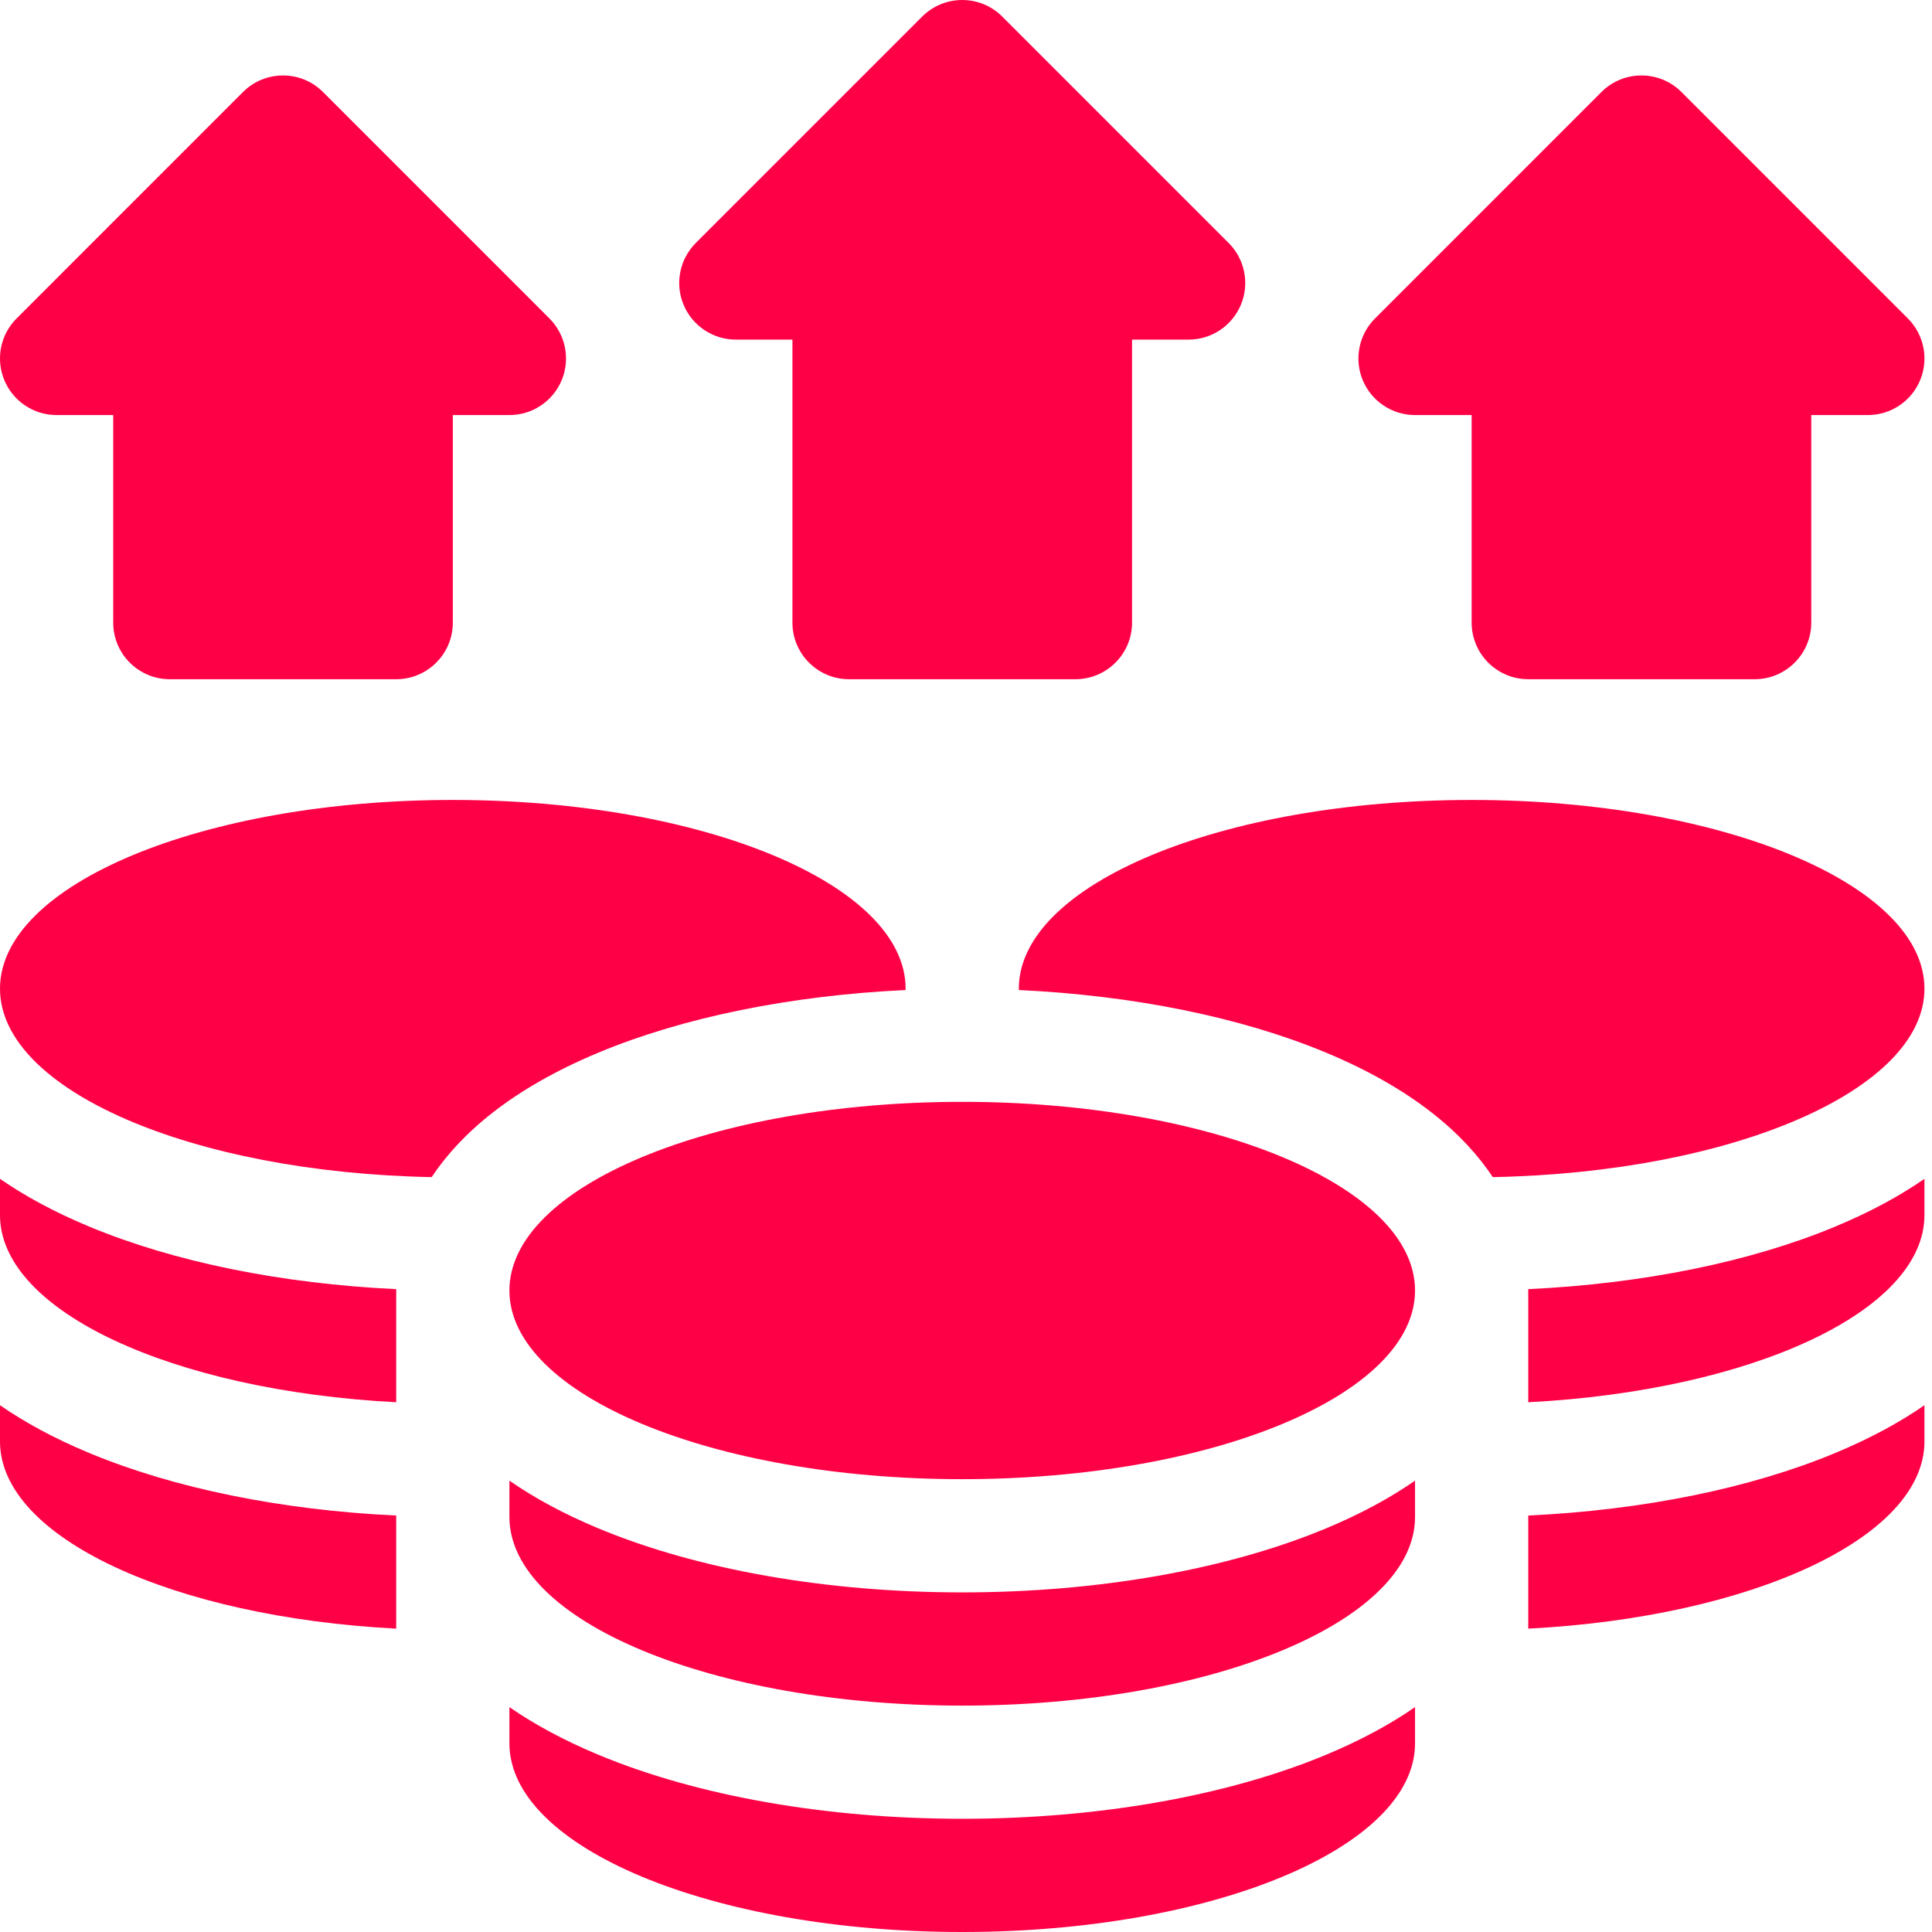
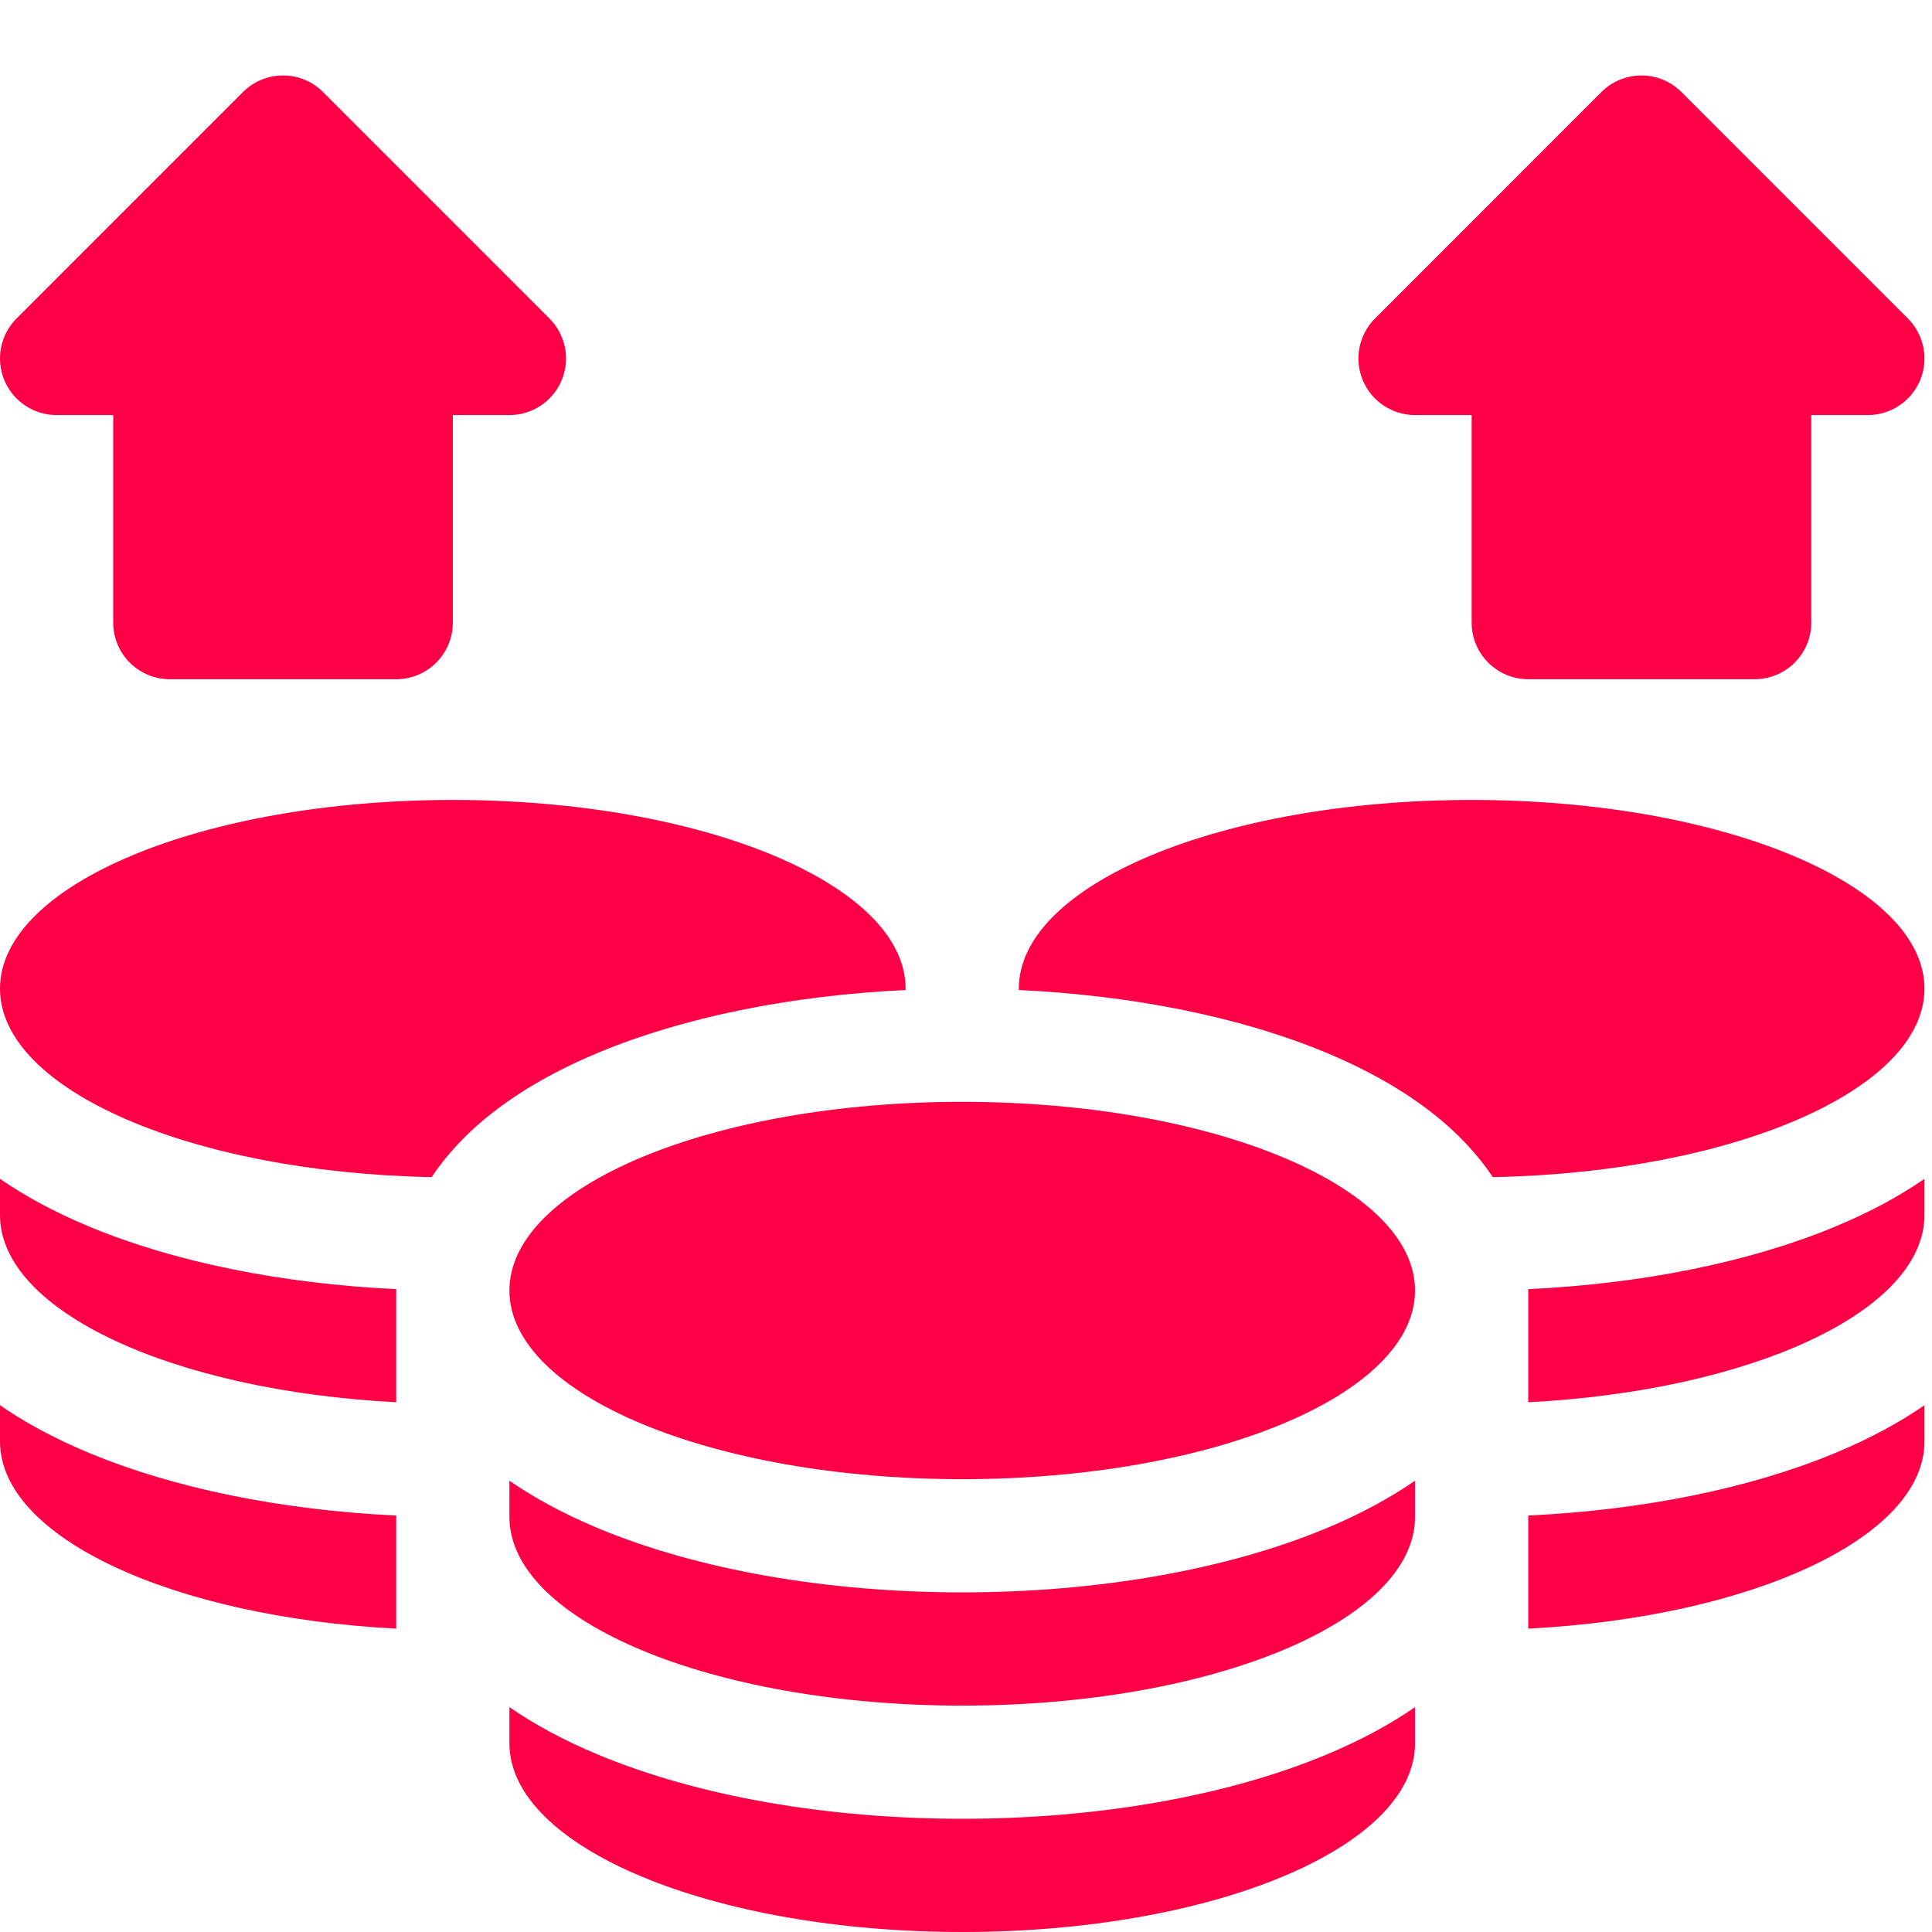
<svg xmlns="http://www.w3.org/2000/svg" width="55" height="55" viewBox="0 0 55 55" fill="none">
  <path d="M27.393 42.109C34.512 42.109 40.283 39.705 40.283 36.738C40.283 33.772 34.512 31.367 27.393 31.367C20.273 31.367 14.502 33.772 14.502 36.738C14.502 39.705 20.273 42.109 27.393 42.109Z" fill="#FE0046" />
  <path d="M27.393 51.777C23.534 51.777 19.856 51.13 17.038 49.956C16.029 49.536 15.194 49.077 14.502 48.598V49.629C14.502 52.595 20.273 55 27.393 55C34.512 55 40.283 52.595 40.283 49.629V48.598C39.591 49.077 38.756 49.536 37.747 49.956C34.929 51.13 31.252 51.777 27.393 51.777Z" fill="#FE0046" />
  <path d="M27.393 45.332C23.534 45.332 19.856 44.685 17.038 43.511C16.029 43.091 15.194 42.631 14.502 42.152V43.184C14.502 46.15 20.273 48.555 27.393 48.555C34.512 48.555 40.283 46.15 40.283 43.184V42.152C39.591 42.631 38.756 43.091 37.747 43.511C34.929 44.685 31.252 45.332 27.393 45.332Z" fill="#FE0046" />
  <path d="M25.78 28.184C25.78 28.171 25.781 28.158 25.781 28.145C25.781 25.178 20.01 22.773 12.891 22.773C5.771 22.773 0 25.178 0 28.145C0 31.027 5.449 33.378 12.288 33.51C13.103 32.285 14.541 31.006 17.038 29.965C19.46 28.956 22.518 28.338 25.78 28.184Z" fill="#FE0046" />
  <path d="M0 40.004V41.035C0 43.774 4.921 46.034 11.279 46.364V43.144C8.017 42.99 4.959 42.372 2.536 41.362C1.527 40.942 0.692 40.483 0 40.004Z" fill="#FE0046" />
  <path d="M11.28 36.699C8.017 36.545 4.959 35.927 2.536 34.917C1.527 34.497 0.692 34.038 0 33.559V34.59C0 37.329 4.921 39.589 11.279 39.919V36.846L11.28 36.846C11.28 36.81 11.279 36.773 11.279 36.738C11.279 36.725 11.28 36.712 11.28 36.699Z" fill="#FE0046" />
-   <path d="M20.947 9.668H22.559V17.725C22.559 18.614 23.28 19.336 24.17 19.336H30.615C31.505 19.336 32.227 18.614 32.227 17.725V9.668H33.838C34.49 9.668 35.077 9.275 35.327 8.673C35.576 8.071 35.438 7.378 34.977 6.917L28.532 0.472C27.903 -0.157 26.883 -0.157 26.253 0.472L19.808 6.917C19.347 7.378 19.209 8.071 19.459 8.673C19.708 9.275 20.296 9.668 20.947 9.668Z" fill="#FE0046" />
  <path d="M1.611 11.816H3.223V17.725C3.223 18.614 3.944 19.336 4.834 19.336H11.279C12.169 19.336 12.891 18.614 12.891 17.725V11.816H14.502C15.154 11.816 15.741 11.424 15.991 10.822C16.24 10.22 16.102 9.526 15.641 9.066L9.196 2.62C8.567 1.991 7.547 1.991 6.917 2.62L0.472 9.066C0.011 9.526 -0.127 10.219 0.123 10.822C0.372 11.424 0.96 11.816 1.611 11.816Z" fill="#FE0046" />
  <path d="M40.283 11.816H41.895V17.725C41.895 18.614 42.616 19.336 43.506 19.336H49.951C50.841 19.336 51.563 18.614 51.563 17.725V11.816H53.174C53.826 11.816 54.413 11.424 54.663 10.822C54.912 10.22 54.774 9.526 54.313 9.066L47.868 2.62C47.239 1.991 46.218 1.991 45.589 2.62L39.144 9.066C38.683 9.526 38.545 10.219 38.794 10.822C39.044 11.424 39.632 11.816 40.283 11.816Z" fill="#FE0046" />
  <path d="M54.785 28.145C54.785 25.178 49.014 22.773 41.895 22.773C34.775 22.773 29.004 25.178 29.004 28.145C29.004 28.158 29.005 28.171 29.005 28.184C32.267 28.338 35.325 28.956 37.747 29.965C40.244 31.006 41.682 32.285 42.497 33.51C49.336 33.378 54.785 31.027 54.785 28.145Z" fill="#FE0046" />
  <path d="M43.506 43.144V46.364C49.865 46.034 54.785 43.774 54.785 41.035V40.004C54.093 40.483 53.258 40.942 52.249 41.362C49.826 42.372 46.768 42.99 43.506 43.144Z" fill="#FE0046" />
  <path d="M43.506 36.699C43.506 36.712 43.506 36.725 43.506 36.738C43.506 36.773 43.505 36.81 43.505 36.846L43.506 36.846V39.919C49.865 39.589 54.785 37.329 54.785 34.59V33.559C54.094 34.038 53.258 34.497 52.249 34.917C49.826 35.927 46.768 36.545 43.506 36.699Z" fill="#FE0046" />
</svg>